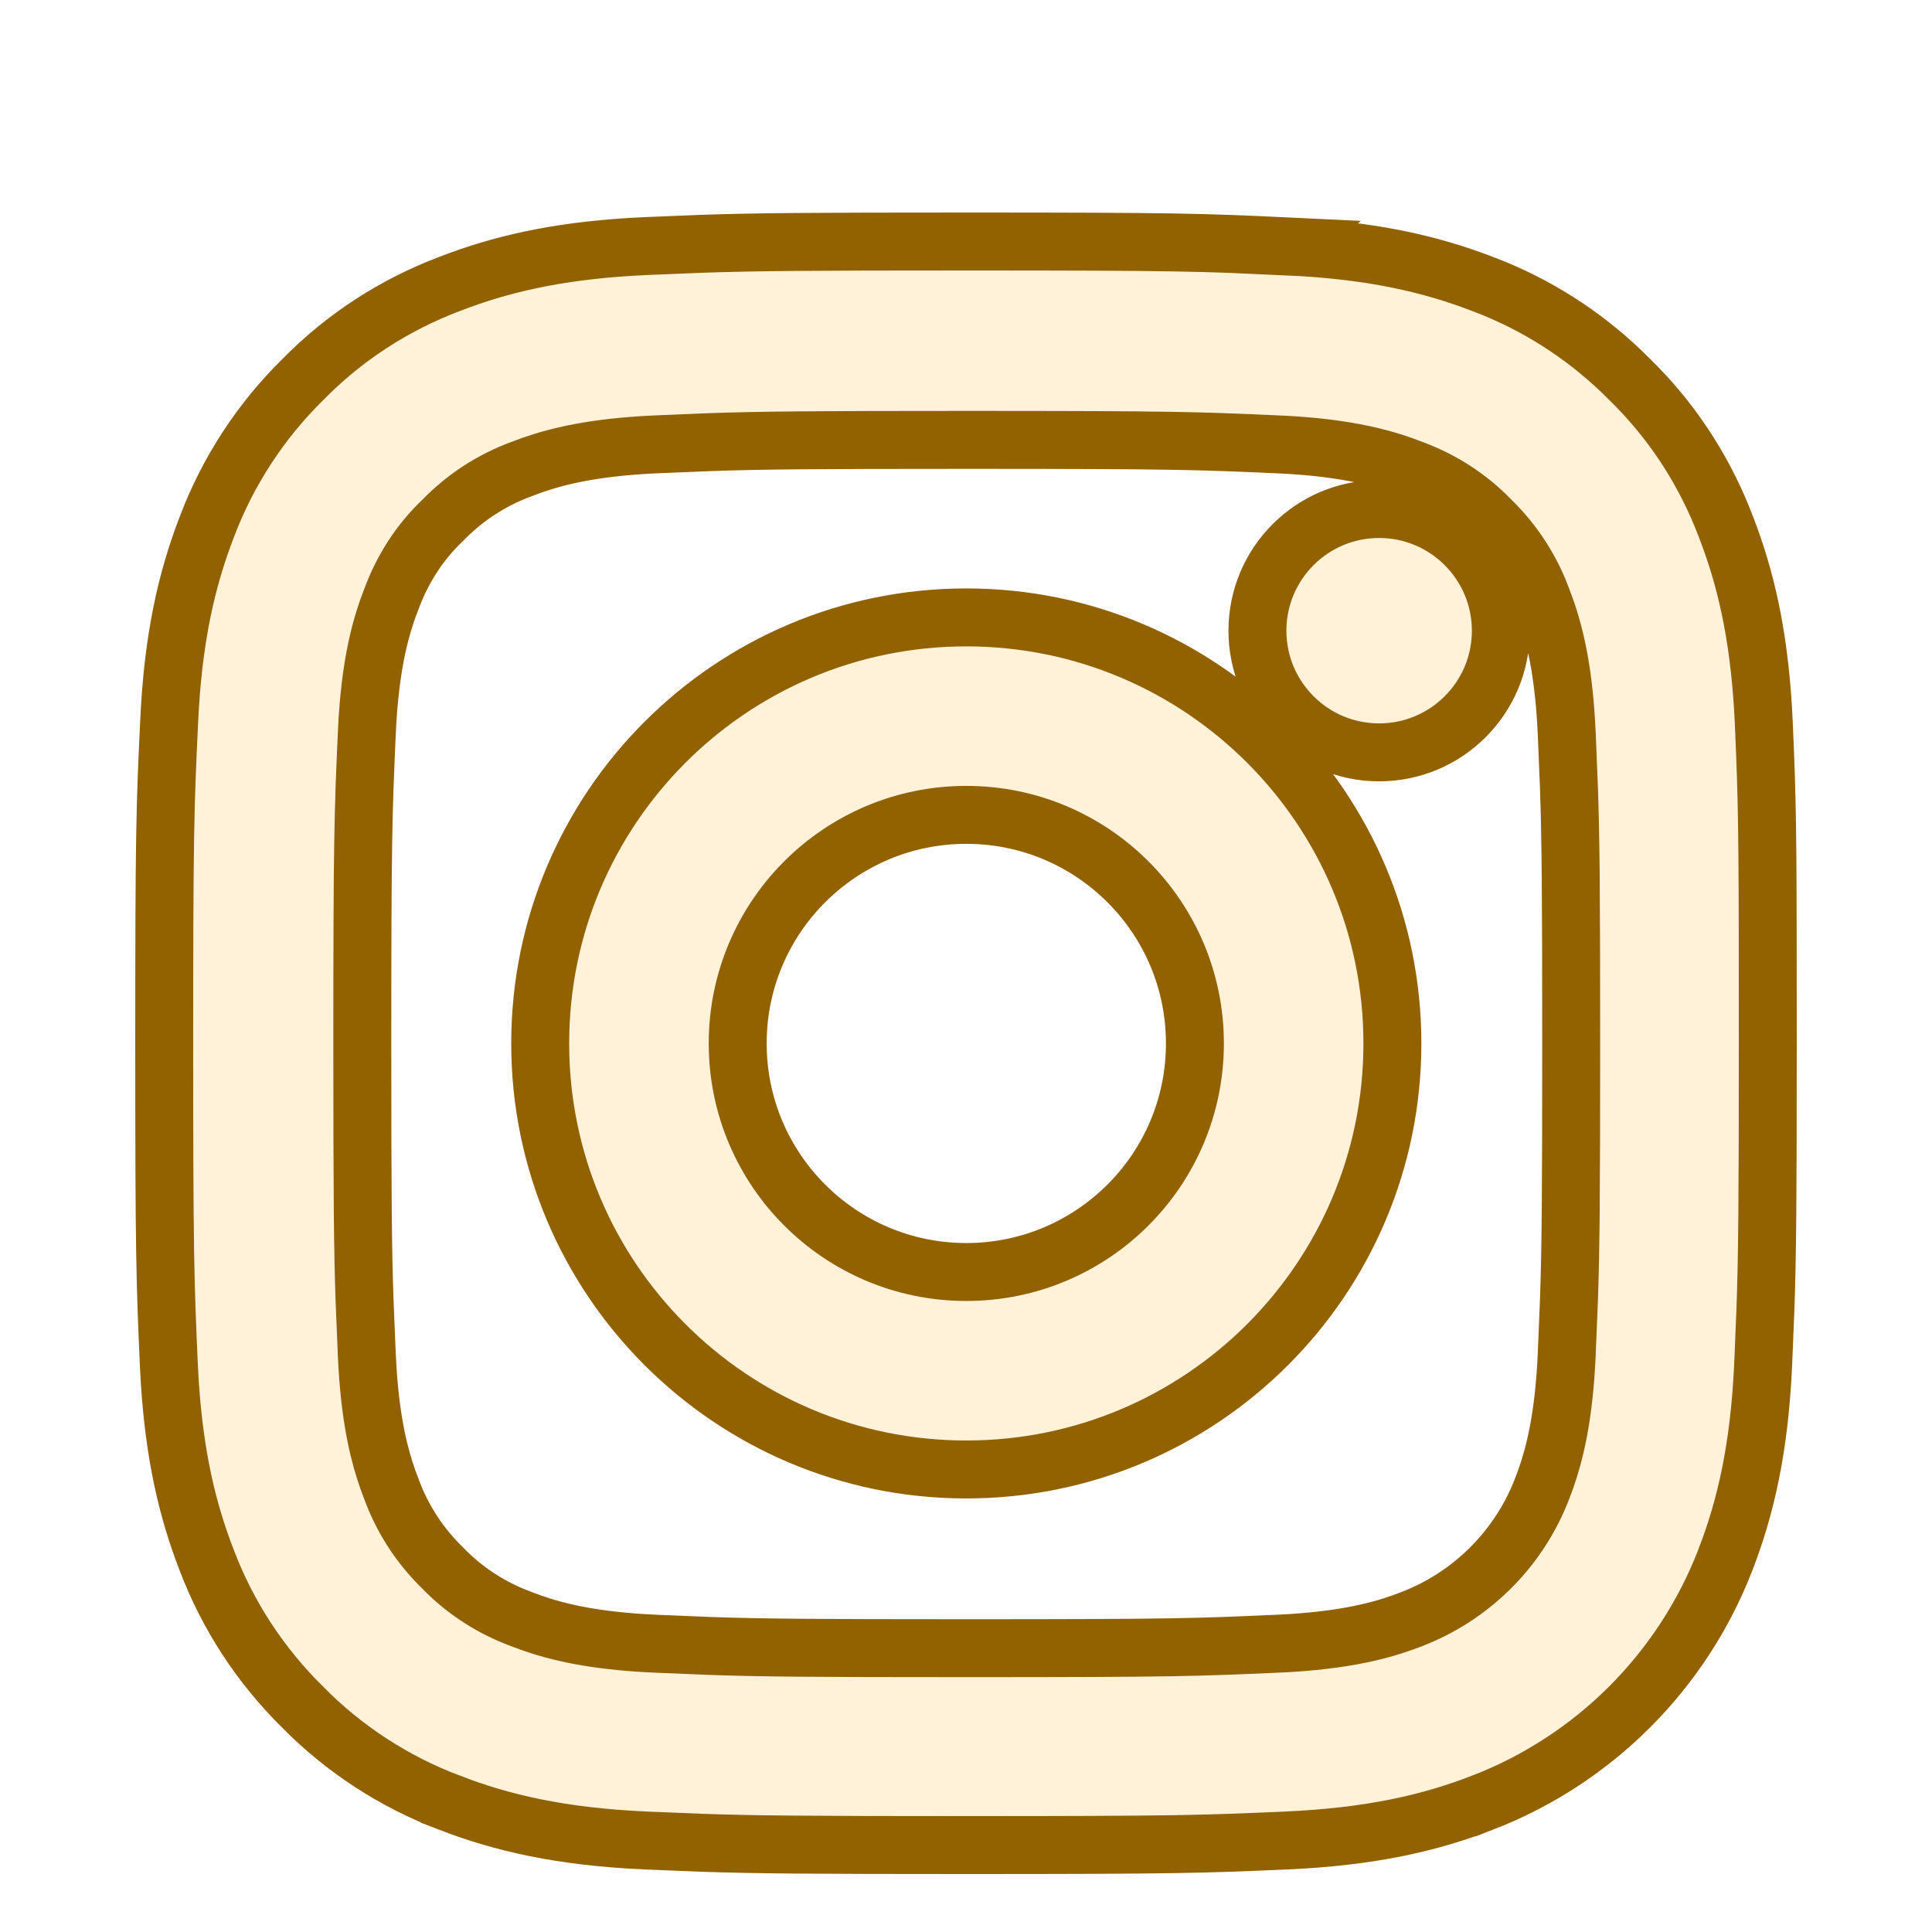
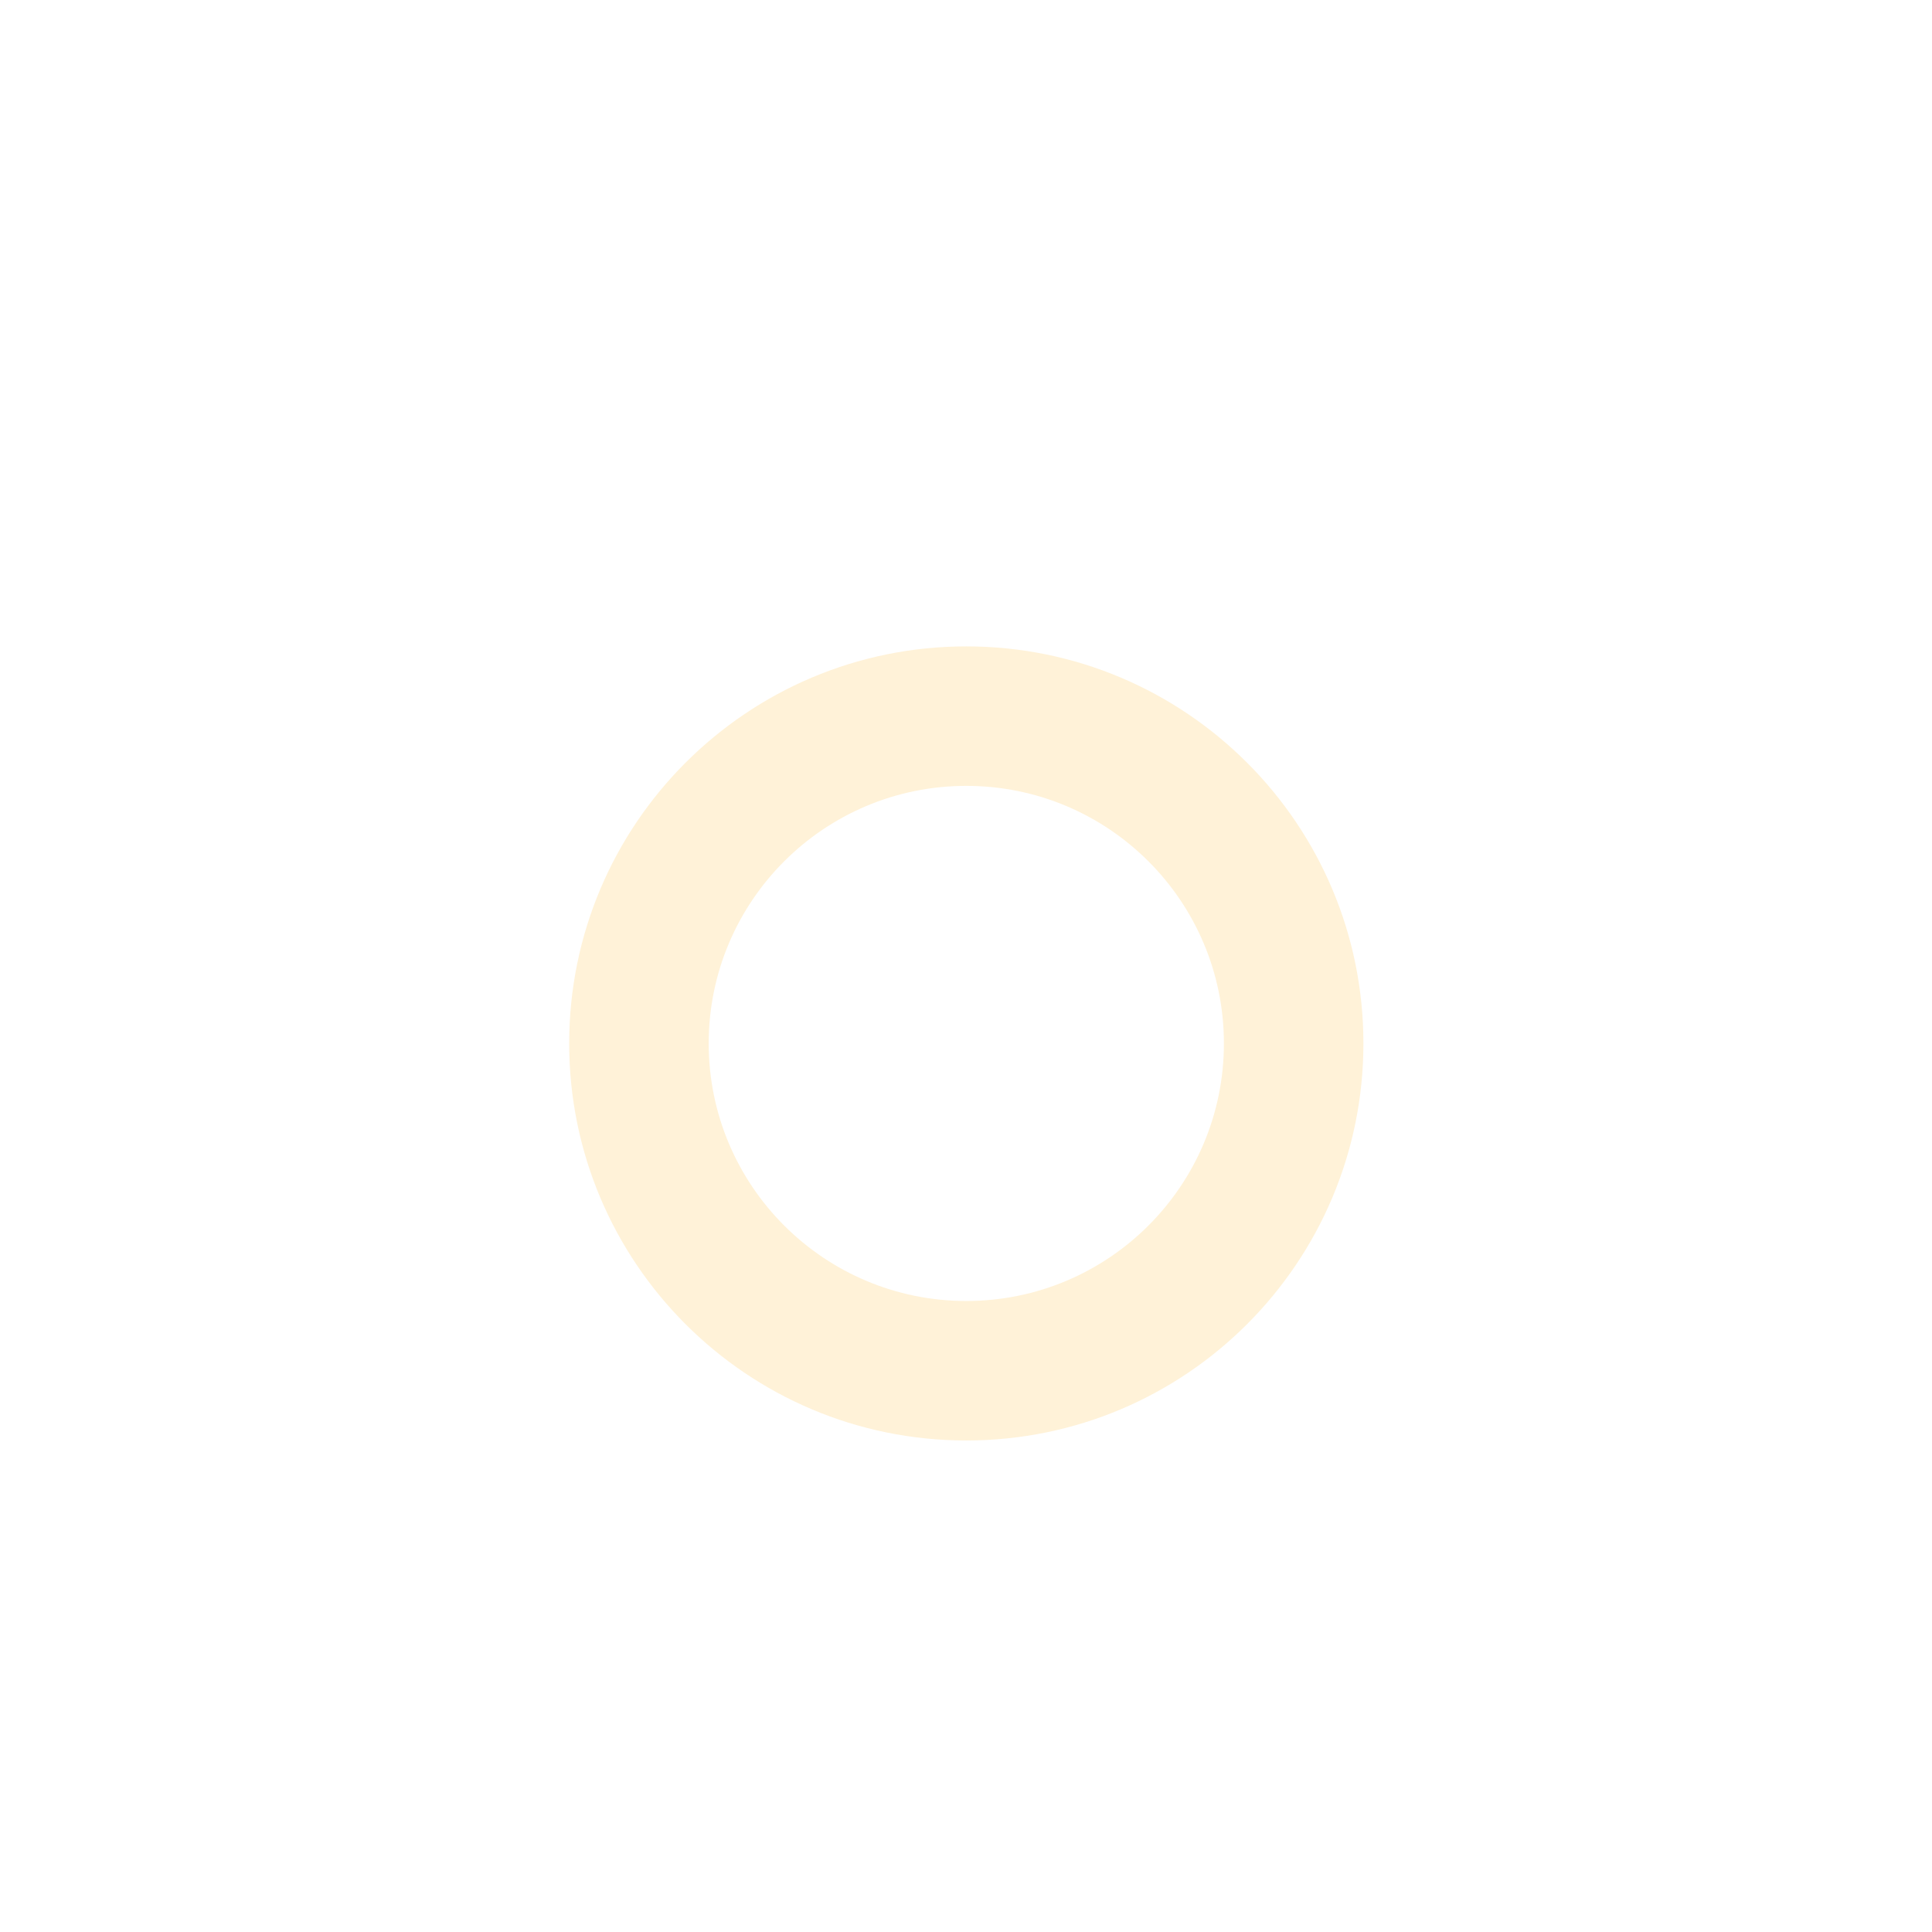
<svg xmlns="http://www.w3.org/2000/svg" width="100" height="100" viewBox="0 0 100 100" fill="none">
  <g filter="url(#filter0_d_226_1614)">
-     <path d="M89.797 33.52C89.609 29.27 88.922 26.347 87.937 23.815C86.921 21.127 85.358 18.721 83.31 16.72C81.309 14.688 78.886 13.11 76.229 12.11C73.681 11.125 70.774 10.438 66.522 10.25C62.239 10.047 60.879 10 50.016 10C39.152 10 37.792 10.047 33.525 10.234C29.273 10.422 26.35 11.11 23.818 12.094C21.129 13.11 18.722 14.673 16.721 16.72C14.689 18.721 13.111 21.143 12.11 23.8C11.125 26.347 10.438 29.254 10.25 33.504C10.047 37.787 10 39.146 10 50.008C10 60.87 10.047 62.229 10.235 66.496C10.422 70.746 11.11 73.669 12.095 76.201C13.111 78.889 14.689 81.295 16.721 83.296C18.722 85.327 21.145 86.906 23.802 87.906C26.35 88.891 29.257 89.578 33.51 89.766C37.776 89.954 39.137 90 50 90C60.864 90 62.224 89.954 66.491 89.766C70.743 89.578 73.665 88.891 76.198 87.906C81.575 85.827 85.827 81.577 87.906 76.201C88.89 73.653 89.578 70.746 89.766 66.496C89.953 62.229 90 60.87 90 50.008C90 39.146 89.984 37.787 89.797 33.52ZM82.591 66.183C82.419 70.09 81.763 72.2 81.216 73.606C79.871 77.092 77.104 79.858 73.618 81.202C72.212 81.749 70.086 82.405 66.194 82.577C61.973 82.765 60.708 82.811 50.031 82.811C39.355 82.811 38.074 82.765 33.868 82.577C29.961 82.405 27.851 81.749 26.444 81.202C24.709 80.561 23.13 79.545 21.849 78.217C20.52 76.919 19.504 75.357 18.863 73.622C18.316 72.216 17.659 70.09 17.488 66.199C17.3 61.979 17.253 60.713 17.253 50.039C17.253 39.365 17.3 38.084 17.488 33.88C17.659 29.973 18.316 27.863 18.863 26.456C19.504 24.721 20.52 23.143 21.864 21.861C23.161 20.533 24.724 19.517 26.46 18.877C27.866 18.33 29.992 17.674 33.884 17.502C38.105 17.314 39.371 17.267 50.047 17.267C60.739 17.267 62.005 17.314 66.21 17.502C70.117 17.674 72.228 18.33 73.634 18.877C75.369 19.517 76.948 20.533 78.23 21.861C79.558 23.159 80.574 24.721 81.216 26.456C81.763 27.863 82.419 29.988 82.591 33.88C82.779 38.099 82.826 39.365 82.826 50.039C82.826 60.713 82.779 61.963 82.591 66.183Z" fill="#FFF2D8" />
    <path d="M50.016 29.457C38.668 29.457 29.461 38.662 29.461 50.008C29.461 61.354 38.668 70.559 50.016 70.559C61.364 70.559 70.57 61.354 70.57 50.008C70.57 38.662 61.364 29.457 50.016 29.457ZM50.016 63.339C42.654 63.339 36.682 57.369 36.682 50.008C36.682 42.647 42.654 36.677 50.016 36.677C57.378 36.677 63.349 42.647 63.349 50.008C63.349 57.369 57.378 63.339 50.016 63.339Z" fill="#FFF2D8" />
-     <path d="M76.182 28.644C76.182 31.294 74.034 33.442 71.383 33.442C68.733 33.442 66.585 31.294 66.585 28.644C66.585 25.994 68.733 23.847 71.383 23.847C74.034 23.847 76.182 25.994 76.182 28.644Z" fill="#FFF2D8" />
-     <path d="M50.016 8.5C60.887 8.5 62.275 8.547 66.594 8.752L66.593 8.753C70.983 8.947 74.048 9.661 76.757 10.706L77.291 10.915C79.935 11.994 82.345 13.608 84.358 15.648L84.766 16.057C86.77 18.125 88.311 20.568 89.335 23.271L89.527 23.782C90.472 26.363 91.113 29.332 91.295 33.454L91.358 34.956C91.488 38.254 91.5 40.506 91.5 50.008C91.5 58.16 91.474 60.977 91.381 63.69L91.264 66.561C91.07 70.96 90.353 74.029 89.305 76.741V76.742C87.073 82.512 82.51 87.075 76.738 89.306L76.737 89.305C74.038 90.354 70.953 91.07 66.558 91.264H66.557C62.257 91.453 60.871 91.5 50 91.5C41.847 91.5 39.029 91.474 36.315 91.381L33.443 91.264C29.044 91.07 25.975 90.354 23.262 89.306V89.305C20.404 88.227 17.802 86.531 15.652 84.349V84.348C13.476 82.2 11.782 79.617 10.691 76.731V76.731C9.71 74.202 9.02 71.336 8.778 67.371L8.736 66.561C8.547 62.262 8.5 60.877 8.5 50.008C8.5 39.139 8.547 37.752 8.752 33.434C8.946 29.038 9.663 25.97 10.711 23.259C11.789 20.402 13.486 17.8 15.669 15.651C17.818 13.458 20.399 11.784 23.274 10.695L23.786 10.503C26.366 9.559 29.336 8.918 33.459 8.736L36.331 8.619C39.044 8.526 41.862 8.5 50.016 8.5ZM50.047 18.767C42.046 18.767 39.348 18.793 36.732 18.885L33.951 19C30.692 19.144 28.78 19.638 27.51 20.087L27.003 20.275L26.991 20.279L26.979 20.284C25.454 20.847 24.079 21.739 22.938 22.909L22.919 22.929L22.899 22.947C21.727 24.065 20.835 25.447 20.27 26.977L20.266 26.988L20.261 27C19.771 28.259 19.151 30.207 18.986 33.945V33.947C18.8 38.118 18.753 39.373 18.753 50.039C18.753 58.039 18.779 60.736 18.871 63.352L18.986 66.132V66.133L19.023 66.811C19.2 69.66 19.655 71.392 20.072 72.571L20.261 73.078L20.266 73.09L20.27 73.103C20.798 74.532 21.616 75.829 22.681 76.927L22.896 77.144L22.928 77.175C23.978 78.263 25.262 79.116 26.679 79.685L26.964 79.795L26.976 79.799L26.987 79.804L27.494 79.992C28.762 80.441 30.663 80.934 33.935 81.078H33.935L36.71 81.193C39.323 81.285 42.03 81.311 50.031 81.311C60.699 81.311 61.939 81.265 66.127 81.078H66.128L66.806 81.042C70.095 80.837 71.896 80.262 73.075 79.804L73.079 79.803L73.366 79.686C76.322 78.456 78.662 76.06 79.816 73.066L79.817 73.062L80.006 72.556C80.455 71.288 80.949 69.388 81.093 66.117V66.116L81.207 63.338C81.299 60.727 81.325 58.038 81.325 50.039C81.325 42.04 81.299 39.343 81.207 36.727L81.093 33.946C80.928 30.222 80.307 28.258 79.817 27L79.812 26.988L79.809 26.977C79.245 25.452 78.352 24.077 77.182 22.935L77.15 22.903C76.031 21.743 74.645 20.849 73.115 20.284L73.103 20.279L73.091 20.275C71.832 19.786 69.883 19.165 66.144 19H66.143C61.971 18.814 60.73 18.767 50.047 18.767ZM50.016 27.957C62.192 27.957 72.07 37.833 72.07 50.008C72.07 62.183 62.192 72.059 50.016 72.059C37.84 72.059 27.961 62.183 27.961 50.008C27.961 37.833 37.84 27.957 50.016 27.957ZM50.016 38.177C43.482 38.177 38.183 43.475 38.183 50.008C38.183 56.54 43.482 61.839 50.016 61.839C56.55 61.839 61.849 56.54 61.849 50.008C61.849 43.475 56.55 38.177 50.016 38.177ZM71.383 22.347C74.861 22.347 77.683 25.166 77.683 28.645C77.683 32.123 74.861 34.942 71.383 34.942C67.905 34.942 65.085 32.123 65.085 28.645C65.085 25.166 67.905 22.347 71.383 22.347Z" stroke="#926200" stroke-width="3" />
  </g>
  <defs>
    <filter id="filter0_d_226_1614" x="7" y="7" width="86" height="90" filterUnits="userSpaceOnUse" color-interpolation-filters="sRGB">
      <feFlood flood-opacity="0" result="BackgroundImageFix" />
      <feColorMatrix in="SourceAlpha" type="matrix" values="0 0 0 0 0 0 0 0 0 0 0 0 0 0 0 0 0 0 127 0" result="hardAlpha" />
      <feOffset dy="4" />
      <feComposite in2="hardAlpha" operator="out" />
      <feColorMatrix type="matrix" values="0 0 0 0 0.573 0 0 0 0 0.384 0 0 0 0 0 0 0 0 1 0" />
      <feBlend mode="normal" in2="BackgroundImageFix" result="effect1_dropShadow_226_1614" />
      <feBlend mode="normal" in="SourceGraphic" in2="effect1_dropShadow_226_1614" result="shape" />
    </filter>
  </defs>
</svg>